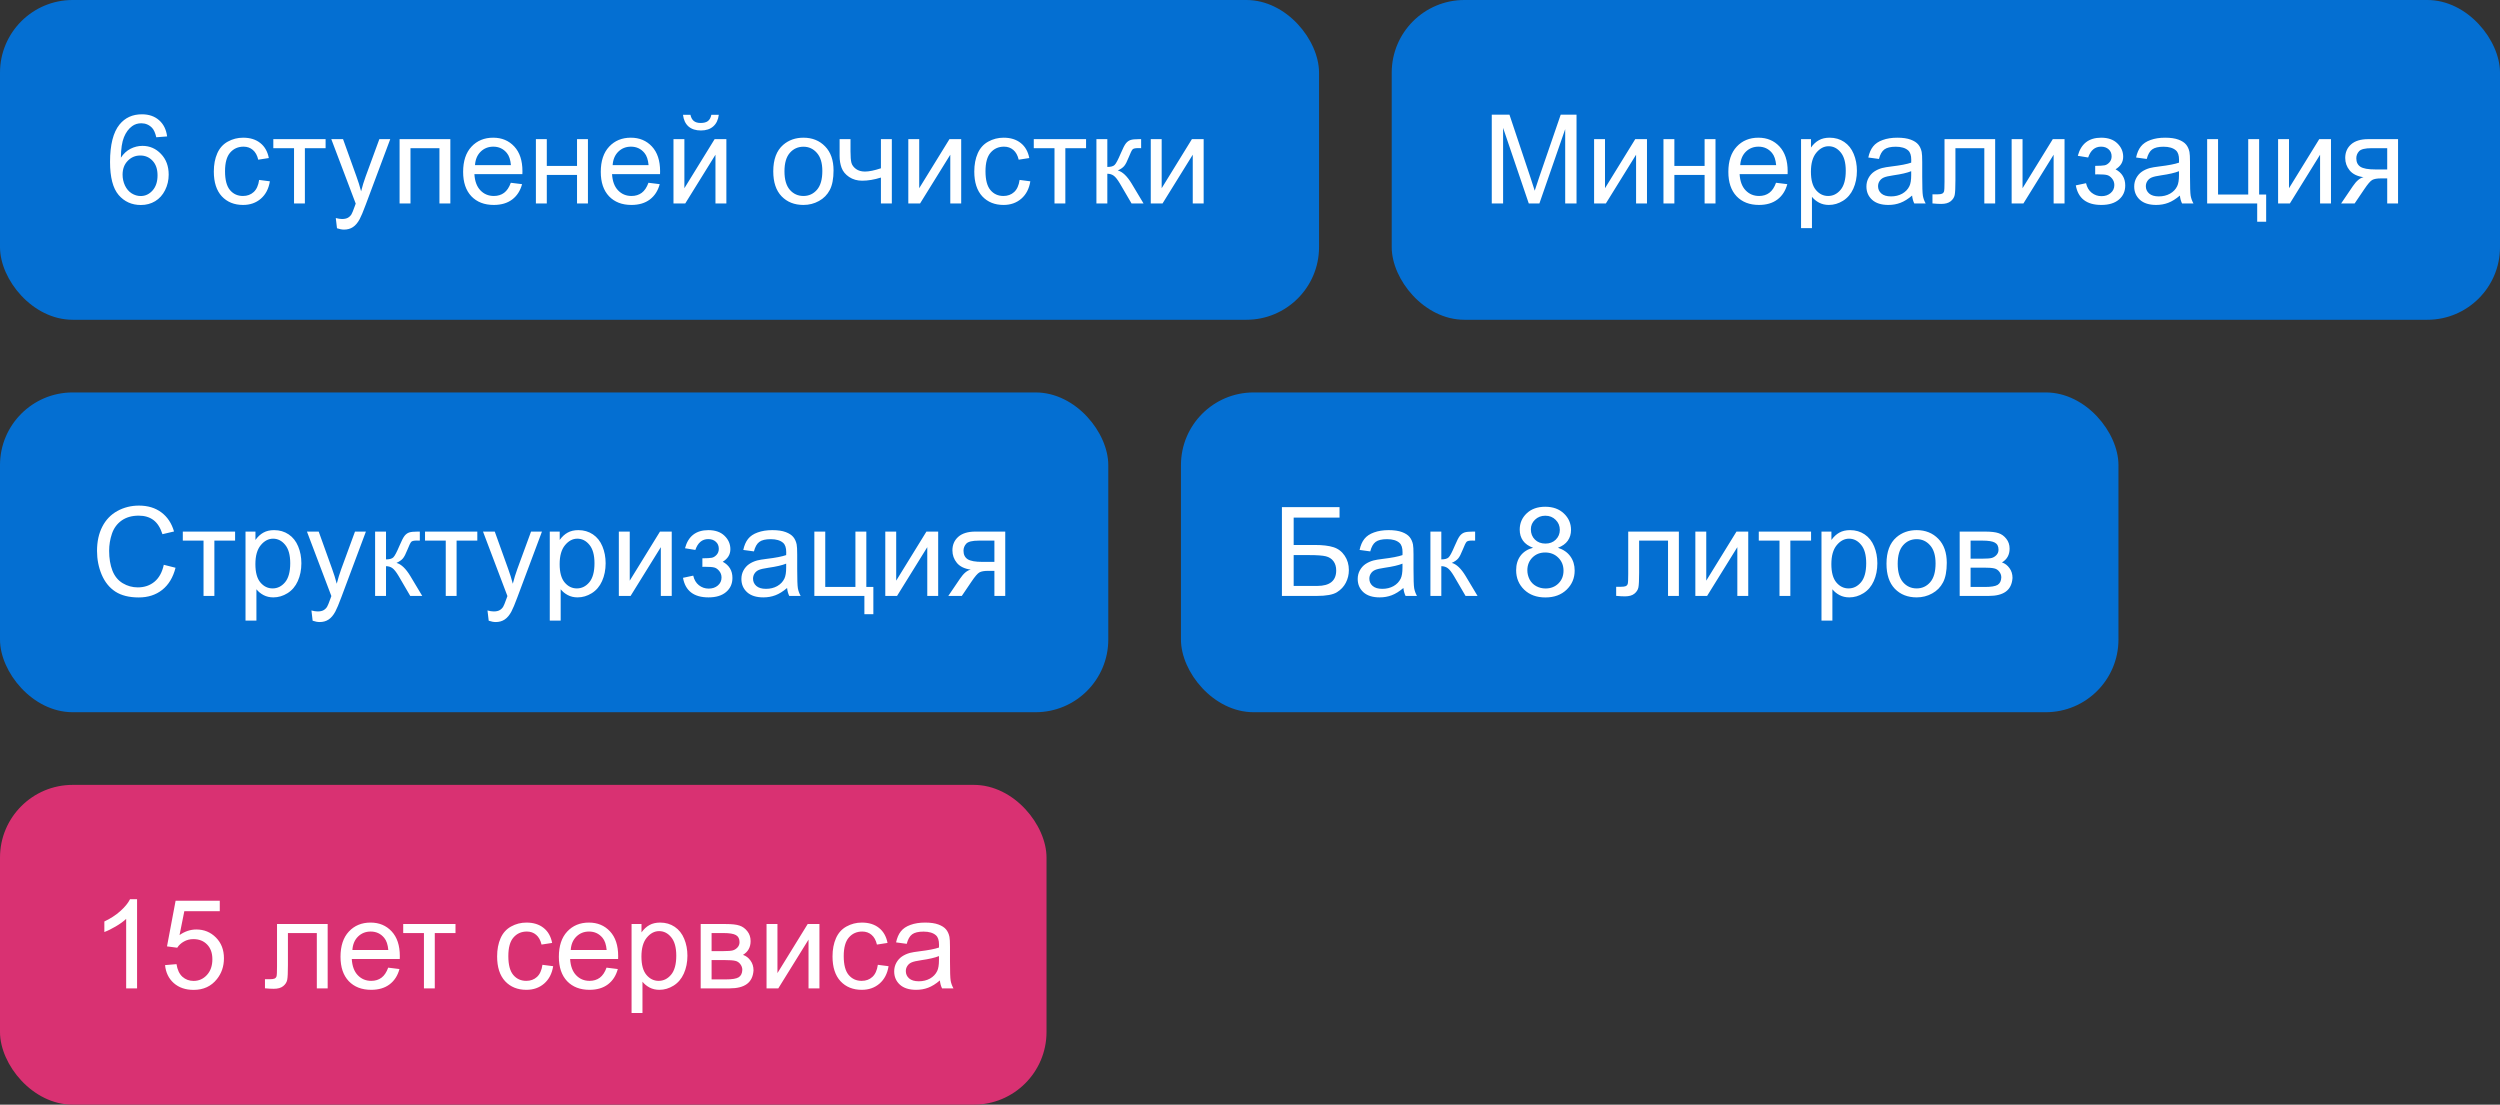
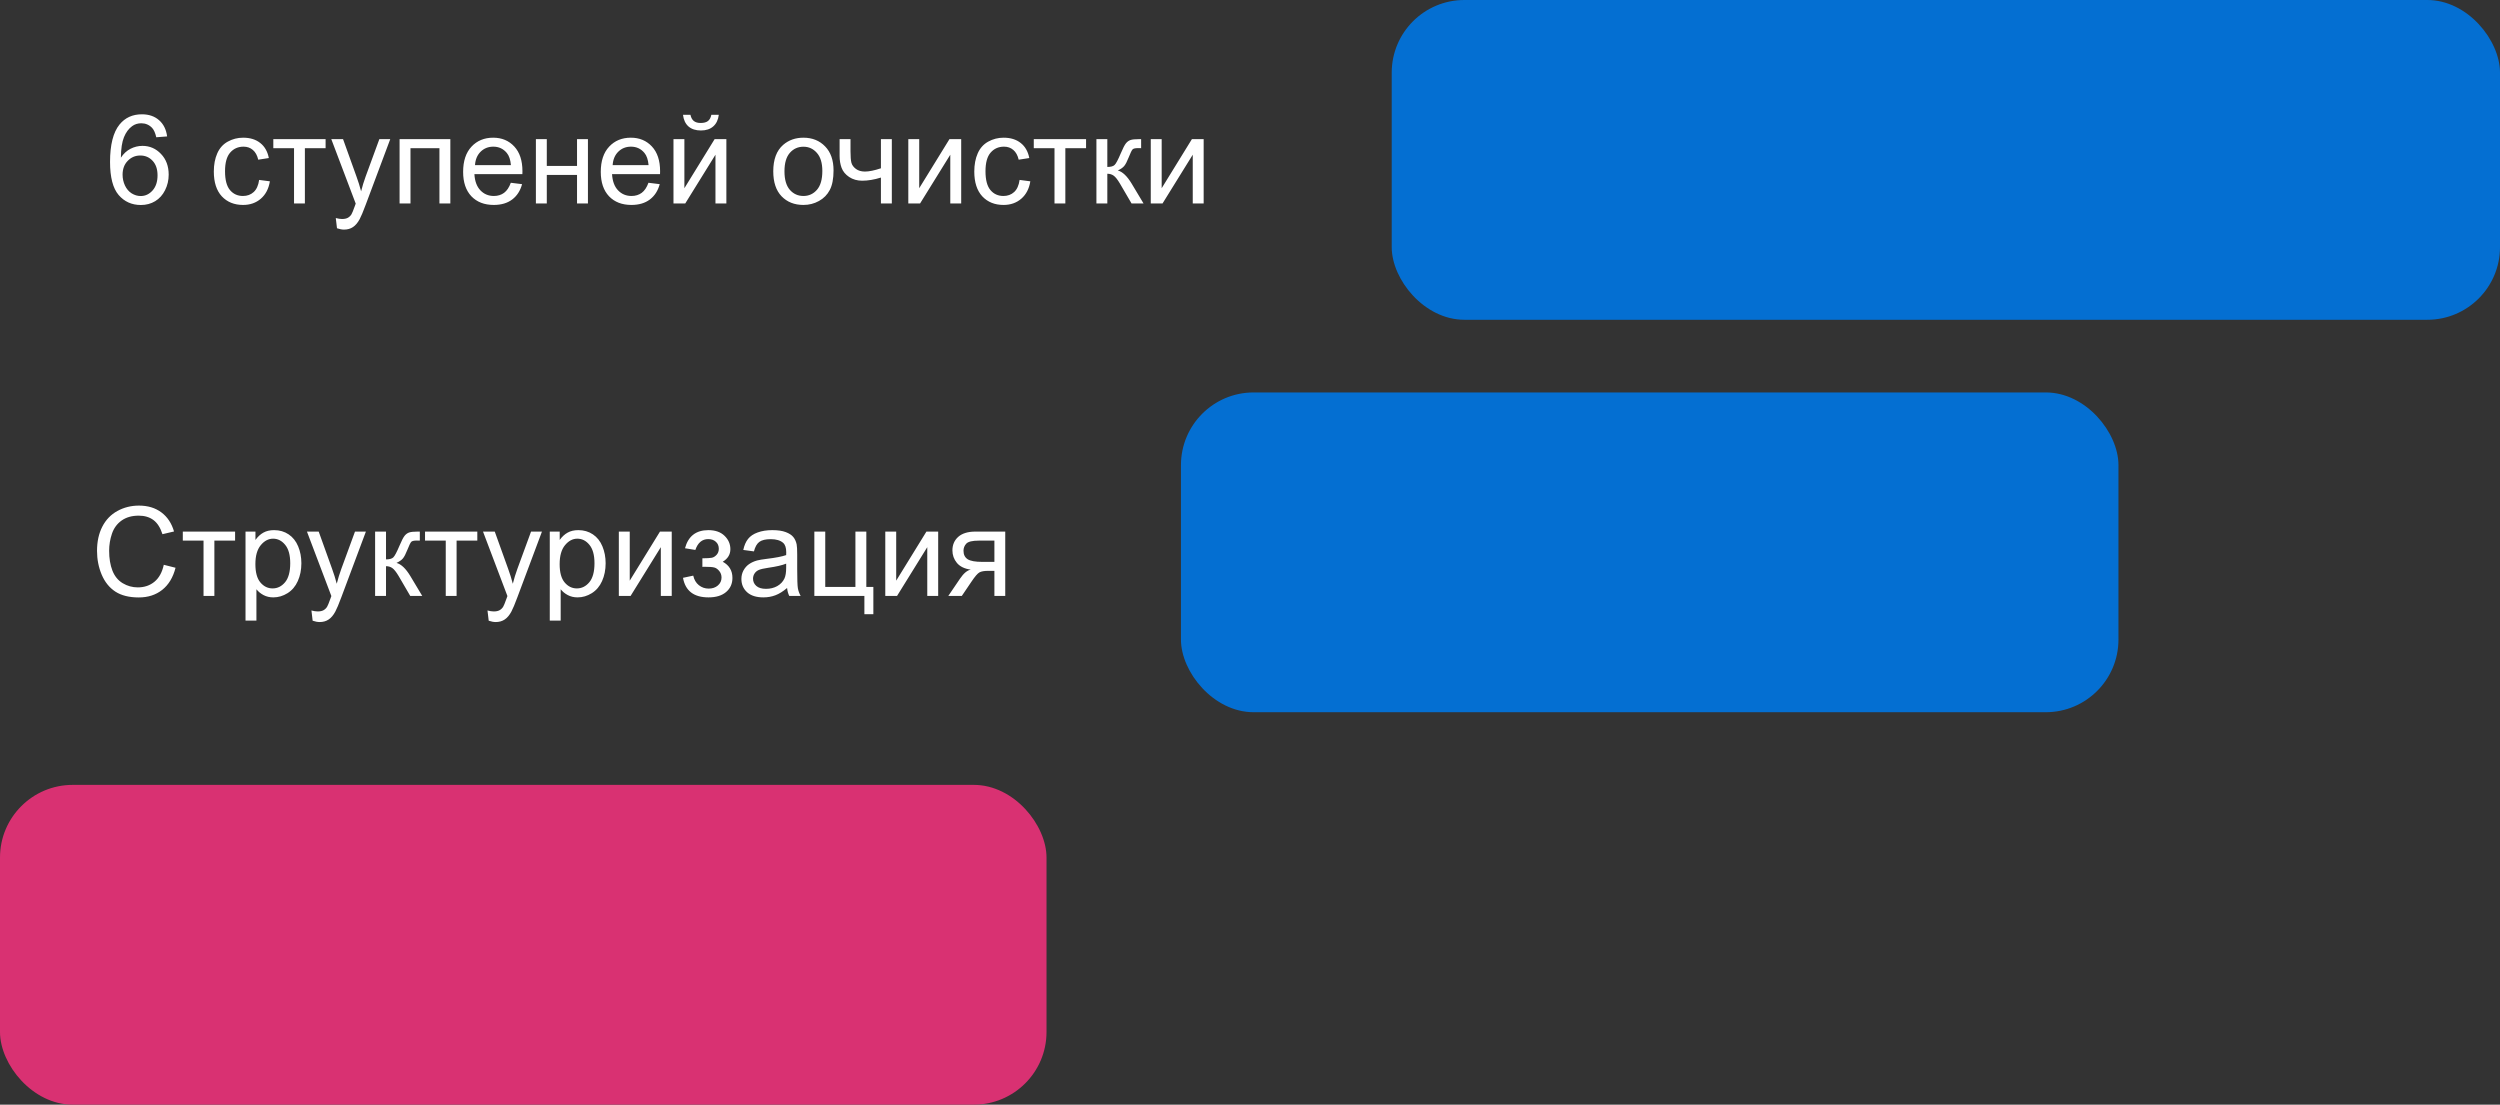
<svg xmlns="http://www.w3.org/2000/svg" width="688" height="304" viewBox="0 0 688 304" fill="none">
  <rect x="0" y="0" width="688" height="304" fill="#333333" stroke="none" />
-   <rect width="363" height="88" rx="20" fill="#046FD2" />
  <path d="M45.99 37.543L43.005 37.776C42.739 36.598 42.361 35.742 41.871 35.209C41.06 34.353 40.06 33.925 38.87 33.925C37.914 33.925 37.075 34.192 36.353 34.725C35.408 35.414 34.663 36.42 34.119 37.743C33.574 39.066 33.291 40.95 33.268 43.395C33.991 42.295 34.874 41.478 35.919 40.944C36.964 40.411 38.059 40.144 39.204 40.144C41.205 40.144 42.905 40.883 44.306 42.362C45.717 43.829 46.423 45.73 46.423 48.064C46.423 49.598 46.09 51.026 45.423 52.349C44.767 53.66 43.861 54.666 42.705 55.366C41.549 56.067 40.237 56.417 38.77 56.417C36.269 56.417 34.23 55.5 32.651 53.666C31.073 51.821 30.284 48.786 30.284 44.562C30.284 39.838 31.156 36.404 32.901 34.259C34.424 32.391 36.475 31.457 39.054 31.457C40.977 31.457 42.55 31.997 43.772 33.075C45.006 34.153 45.745 35.642 45.99 37.543ZM33.735 48.08C33.735 49.114 33.952 50.103 34.385 51.048C34.83 51.993 35.447 52.715 36.236 53.216C37.025 53.705 37.853 53.949 38.72 53.949C39.987 53.949 41.077 53.438 41.988 52.415C42.9 51.393 43.355 50.003 43.355 48.247C43.355 46.558 42.905 45.229 42.005 44.262C41.105 43.284 39.971 42.795 38.604 42.795C37.248 42.795 36.097 43.284 35.152 44.262C34.208 45.229 33.735 46.502 33.735 48.08ZM71.316 49.514L74.267 49.898C73.945 51.932 73.117 53.527 71.783 54.683C70.46 55.828 68.832 56.4 66.897 56.4C64.474 56.4 62.524 55.611 61.045 54.033C59.578 52.443 58.844 50.17 58.844 47.213C58.844 45.302 59.161 43.629 59.795 42.195C60.428 40.761 61.39 39.688 62.679 38.977C63.98 38.255 65.391 37.893 66.914 37.893C68.837 37.893 70.41 38.382 71.633 39.361C72.855 40.328 73.639 41.706 73.983 43.495L71.066 43.946C70.788 42.756 70.293 41.861 69.582 41.261C68.882 40.661 68.031 40.361 67.031 40.361C65.519 40.361 64.291 40.906 63.346 41.995C62.401 43.073 61.929 44.785 61.929 47.13C61.929 49.509 62.385 51.237 63.296 52.315C64.208 53.394 65.397 53.933 66.864 53.933C68.042 53.933 69.026 53.571 69.815 52.849C70.604 52.126 71.105 51.015 71.316 49.514ZM75.217 38.293H89.606V40.778H83.904V56H80.919V40.778H75.217V38.293ZM92.74 62.819L92.407 60.002C93.063 60.179 93.635 60.268 94.124 60.268C94.791 60.268 95.325 60.157 95.725 59.935C96.125 59.712 96.453 59.401 96.709 59.001C96.898 58.701 97.203 57.956 97.626 56.767C97.681 56.6 97.77 56.356 97.892 56.033L91.173 38.293H94.408L98.092 48.547C98.57 49.848 98.998 51.215 99.376 52.649C99.721 51.27 100.132 49.925 100.61 48.614L104.395 38.293H107.396L100.66 56.3C99.938 58.245 99.376 59.585 98.976 60.318C98.443 61.307 97.831 62.03 97.142 62.486C96.453 62.953 95.63 63.186 94.674 63.186C94.097 63.186 93.452 63.064 92.74 62.819ZM109.964 38.293H123.935V56H120.934V40.778H112.965V56H109.964V38.293ZM140.575 50.298L143.676 50.681C143.187 52.493 142.281 53.899 140.958 54.9C139.636 55.9 137.946 56.4 135.89 56.4C133.3 56.4 131.244 55.605 129.721 54.016C128.209 52.415 127.453 50.176 127.453 47.297C127.453 44.318 128.22 42.006 129.754 40.361C131.288 38.716 133.278 37.893 135.723 37.893C138.091 37.893 140.025 38.699 141.525 40.311C143.026 41.922 143.776 44.19 143.776 47.113C143.776 47.291 143.771 47.558 143.759 47.914H130.555C130.666 49.859 131.216 51.348 132.205 52.382C133.194 53.416 134.428 53.933 135.907 53.933C137.007 53.933 137.946 53.644 138.724 53.066C139.502 52.488 140.119 51.565 140.575 50.298ZM130.721 45.446H140.608C140.475 43.957 140.097 42.84 139.475 42.095C138.519 40.939 137.279 40.361 135.756 40.361C134.378 40.361 133.217 40.822 132.272 41.745C131.338 42.667 130.821 43.901 130.721 45.446ZM147.478 38.293H150.479V45.663H158.798V38.293H161.8V56H158.798V48.147H150.479V56H147.478V38.293ZM178.456 50.298L181.557 50.681C181.068 52.493 180.162 53.899 178.839 54.9C177.517 55.9 175.827 56.4 173.771 56.4C171.181 56.4 169.125 55.605 167.602 54.016C166.09 52.415 165.334 50.176 165.334 47.297C165.334 44.318 166.101 42.006 167.635 40.361C169.169 38.716 171.159 37.893 173.604 37.893C175.972 37.893 177.906 38.699 179.406 40.311C180.907 41.922 181.657 44.19 181.657 47.113C181.657 47.291 181.651 47.558 181.64 47.914H168.435C168.547 49.859 169.097 51.348 170.086 52.382C171.075 53.416 172.309 53.933 173.787 53.933C174.888 53.933 175.827 53.644 176.605 53.066C177.383 52.488 178 51.565 178.456 50.298ZM168.602 45.446H178.489C178.356 43.957 177.978 42.84 177.355 42.095C176.399 40.939 175.16 40.361 173.637 40.361C172.259 40.361 171.097 40.822 170.153 41.745C169.219 42.667 168.702 43.901 168.602 45.446ZM185.342 38.293H188.343V51.798L196.663 38.293H199.897V56H196.896V42.578L188.576 56H185.342V38.293ZM195.762 31.591H197.813C197.646 32.98 197.135 34.047 196.279 34.792C195.434 35.537 194.306 35.909 192.894 35.909C191.472 35.909 190.332 35.542 189.477 34.809C188.632 34.064 188.126 32.991 187.959 31.591H190.01C190.166 32.347 190.471 32.914 190.927 33.291C191.394 33.658 192.016 33.842 192.794 33.842C193.695 33.842 194.373 33.664 194.829 33.308C195.295 32.941 195.607 32.369 195.762 31.591ZM212.802 47.147C212.802 43.868 213.713 41.439 215.536 39.861C217.059 38.549 218.915 37.893 221.105 37.893C223.539 37.893 225.529 38.694 227.074 40.294C228.619 41.884 229.391 44.084 229.391 46.897C229.391 49.175 229.047 50.97 228.358 52.282C227.68 53.582 226.685 54.594 225.373 55.316C224.073 56.039 222.65 56.4 221.105 56.4C218.626 56.4 216.62 55.605 215.086 54.016C213.563 52.426 212.802 50.137 212.802 47.147ZM215.886 47.147C215.886 49.414 216.381 51.115 217.37 52.249C218.36 53.371 219.604 53.933 221.105 53.933C222.594 53.933 223.834 53.366 224.823 52.232C225.812 51.098 226.307 49.37 226.307 47.047C226.307 44.857 225.807 43.201 224.806 42.078C223.817 40.944 222.583 40.377 221.105 40.377C219.604 40.377 218.36 40.939 217.37 42.062C216.381 43.184 215.886 44.879 215.886 47.147ZM231.059 38.293H234.06V41.645C234.06 43.09 234.143 44.14 234.31 44.796C234.488 45.441 234.905 46.007 235.56 46.496C236.216 46.974 237.039 47.213 238.028 47.213C239.162 47.213 240.629 46.913 242.43 46.313V38.293H245.431V56H242.43V48.864C240.584 49.442 238.862 49.731 237.261 49.731C235.916 49.731 234.727 49.392 233.693 48.714C232.67 48.025 231.976 47.186 231.609 46.196C231.242 45.207 231.059 44.118 231.059 42.928V38.293ZM249.966 38.293H252.967V51.798L261.287 38.293H264.521V56H261.52V42.578L253.2 56H249.966V38.293ZM280.594 49.514L283.545 49.898C283.223 51.932 282.395 53.527 281.061 54.683C279.738 55.828 278.11 56.4 276.176 56.4C273.752 56.4 271.802 55.611 270.323 54.033C268.856 52.443 268.123 50.17 268.123 47.213C268.123 45.302 268.439 43.629 269.073 42.195C269.706 40.761 270.668 39.688 271.957 38.977C273.258 38.255 274.669 37.893 276.192 37.893C278.115 37.893 279.688 38.382 280.911 39.361C282.133 40.328 282.917 41.706 283.262 43.495L280.344 43.946C280.066 42.756 279.571 41.861 278.86 41.261C278.16 40.661 277.309 40.361 276.309 40.361C274.797 40.361 273.569 40.906 272.624 41.995C271.679 43.073 271.207 44.785 271.207 47.13C271.207 49.509 271.663 51.237 272.574 52.315C273.486 53.394 274.675 53.933 276.142 53.933C277.32 53.933 278.304 53.571 279.093 52.849C279.882 52.126 280.383 51.015 280.594 49.514ZM284.495 38.293H298.884V40.778H293.182V56H290.197V40.778H284.495V38.293ZM301.735 38.293H304.736V45.946C305.692 45.946 306.359 45.763 306.737 45.396C307.126 45.029 307.693 43.962 308.438 42.195C309.027 40.794 309.505 39.872 309.871 39.427C310.238 38.983 310.661 38.682 311.139 38.527C311.617 38.371 312.383 38.293 313.439 38.293H314.04V40.778L313.206 40.761C312.417 40.761 311.911 40.878 311.689 41.111C311.455 41.356 311.1 42.084 310.622 43.295C310.166 44.451 309.749 45.252 309.371 45.696C308.993 46.141 308.41 46.547 307.621 46.913C308.91 47.258 310.177 48.458 311.422 50.515L314.707 56H311.405L308.204 50.515C307.548 49.414 306.976 48.692 306.487 48.347C305.998 47.992 305.414 47.814 304.736 47.814V56H301.735V38.293ZM316.691 38.293H319.692V51.798L328.012 38.293H331.246V56H328.245V42.578L319.925 56H316.691V38.293Z" fill="white" />
  <rect x="383" width="305" height="88" rx="20" fill="#046FD2" />
-   <path d="M410.534 56V31.558H415.403L421.188 48.864C421.722 50.476 422.111 51.682 422.355 52.482C422.633 51.593 423.067 50.287 423.656 48.564L429.508 31.558H433.86V56H430.742V35.542L423.639 56H420.721L413.652 35.192V56H410.534ZM438.695 38.293H441.696V51.798L450.016 38.293H453.25V56H450.249V42.578L441.929 56H438.695V38.293ZM457.785 38.293H460.786V45.663H469.106V38.293H472.107V56H469.106V48.147H460.786V56H457.785V38.293ZM488.763 50.298L491.865 50.681C491.376 52.493 490.47 53.899 489.147 54.9C487.824 55.9 486.135 56.4 484.078 56.4C481.489 56.4 479.432 55.605 477.909 54.016C476.398 52.415 475.642 50.176 475.642 47.297C475.642 44.318 476.409 42.006 477.943 40.361C479.477 38.716 481.466 37.893 483.912 37.893C486.279 37.893 488.213 38.699 489.714 40.311C491.214 41.922 491.965 44.19 491.965 47.113C491.965 47.291 491.959 47.558 491.948 47.914H478.743C478.854 49.859 479.404 51.348 480.394 52.382C481.383 53.416 482.617 53.933 484.095 53.933C485.195 53.933 486.135 53.644 486.913 53.066C487.691 52.488 488.308 51.565 488.763 50.298ZM478.91 45.446H488.797C488.663 43.957 488.286 42.84 487.663 42.095C486.707 40.939 485.468 40.361 483.945 40.361C482.567 40.361 481.405 40.822 480.46 41.745C479.527 42.667 479.01 43.901 478.91 45.446ZM495.649 62.786V38.293H498.384V40.594C499.028 39.694 499.756 39.021 500.568 38.577C501.379 38.121 502.363 37.893 503.519 37.893C505.031 37.893 506.364 38.282 507.52 39.06C508.676 39.838 509.549 40.939 510.138 42.362C510.727 43.773 511.022 45.324 511.022 47.013C511.022 48.825 510.694 50.459 510.038 51.915C509.393 53.36 508.449 54.472 507.204 55.25C505.97 56.017 504.669 56.4 503.302 56.4C502.302 56.4 501.402 56.189 500.601 55.767C499.812 55.344 499.162 54.811 498.65 54.166V62.786H495.649ZM498.367 47.247C498.367 49.525 498.828 51.209 499.751 52.299C500.673 53.388 501.791 53.933 503.102 53.933C504.436 53.933 505.575 53.371 506.52 52.249C507.476 51.115 507.954 49.364 507.954 46.997C507.954 44.74 507.487 43.051 506.553 41.928C505.631 40.805 504.525 40.244 503.236 40.244C501.957 40.244 500.824 40.844 499.834 42.045C498.856 43.234 498.367 44.968 498.367 47.247ZM526.211 53.816C525.099 54.761 524.027 55.428 522.993 55.817C521.97 56.206 520.87 56.4 519.692 56.4C517.746 56.4 516.251 55.928 515.207 54.983C514.162 54.027 513.639 52.81 513.639 51.332C513.639 50.465 513.834 49.675 514.223 48.964C514.623 48.242 515.14 47.664 515.774 47.23C516.418 46.797 517.141 46.469 517.941 46.246C518.53 46.091 519.419 45.941 520.609 45.796C523.032 45.507 524.816 45.163 525.961 44.763C525.972 44.351 525.977 44.09 525.977 43.979C525.977 42.756 525.694 41.895 525.127 41.395C524.36 40.717 523.221 40.377 521.709 40.377C520.297 40.377 519.253 40.628 518.575 41.128C517.908 41.617 517.413 42.489 517.091 43.745L514.156 43.345C514.423 42.089 514.862 41.078 515.473 40.311C516.085 39.533 516.968 38.938 518.124 38.527C519.28 38.104 520.62 37.893 522.143 37.893C523.654 37.893 524.882 38.071 525.827 38.427C526.772 38.782 527.467 39.233 527.911 39.777C528.356 40.311 528.667 40.989 528.845 41.811C528.945 42.323 528.995 43.245 528.995 44.579V48.581C528.995 51.37 529.056 53.138 529.179 53.883C529.312 54.616 529.568 55.322 529.945 56H526.811C526.5 55.377 526.3 54.65 526.211 53.816ZM525.961 47.113C524.871 47.558 523.237 47.936 521.059 48.247C519.825 48.425 518.953 48.625 518.441 48.847C517.93 49.07 517.535 49.398 517.257 49.831C516.98 50.253 516.841 50.726 516.841 51.248C516.841 52.048 517.141 52.715 517.741 53.249C518.352 53.782 519.242 54.049 520.409 54.049C521.565 54.049 522.593 53.799 523.493 53.299C524.393 52.788 525.055 52.093 525.477 51.215C525.8 50.537 525.961 49.536 525.961 48.214V47.113ZM535.131 38.293H549.069V56H546.085V40.778H538.132V49.598C538.132 51.654 538.065 53.01 537.932 53.666C537.798 54.322 537.432 54.894 536.831 55.383C536.231 55.872 535.364 56.117 534.23 56.117C533.53 56.117 532.724 56.072 531.813 55.983V53.482H533.13C533.752 53.482 534.197 53.421 534.464 53.299C534.731 53.166 534.908 52.96 534.997 52.682C535.086 52.404 535.131 51.498 535.131 49.964V38.293ZM553.604 38.293H556.605V51.798L564.925 38.293H568.16V56H565.159V42.578L556.839 56H553.604V38.293ZM576.596 47.997V45.646C577.863 45.635 578.725 45.585 579.181 45.496C579.647 45.407 580.086 45.14 580.498 44.696C580.909 44.251 581.115 43.695 581.115 43.029C581.115 42.217 580.842 41.572 580.298 41.094C579.764 40.605 579.069 40.361 578.213 40.361C576.524 40.361 575.34 41.356 574.662 43.345L571.811 42.878C572.7 39.555 574.846 37.893 578.247 37.893C580.136 37.893 581.615 38.41 582.682 39.444C583.76 40.477 584.299 41.711 584.299 43.145C584.299 44.59 583.599 45.741 582.198 46.596C583.088 47.074 583.754 47.686 584.199 48.431C584.644 49.164 584.866 50.037 584.866 51.048C584.866 52.638 584.288 53.927 583.132 54.916C581.976 55.906 580.359 56.4 578.28 56.4C574.245 56.4 571.906 54.605 571.261 51.015L574.079 50.415C574.334 51.548 574.851 52.426 575.629 53.049C576.418 53.671 577.319 53.983 578.33 53.983C579.342 53.983 580.181 53.699 580.848 53.132C581.526 52.554 581.865 51.821 581.865 50.931C581.865 50.242 581.654 49.642 581.231 49.131C580.809 48.62 580.359 48.303 579.881 48.18C579.403 48.047 578.536 47.98 577.28 47.98C577.18 47.98 576.952 47.986 576.596 47.997ZM599.905 53.816C598.793 54.761 597.721 55.428 596.687 55.817C595.664 56.206 594.564 56.4 593.386 56.4C591.441 56.4 589.946 55.928 588.901 54.983C587.856 54.027 587.334 52.81 587.334 51.332C587.334 50.465 587.528 49.675 587.917 48.964C588.317 48.242 588.834 47.664 589.468 47.23C590.112 46.797 590.835 46.469 591.635 46.246C592.224 46.091 593.114 45.941 594.303 45.796C596.726 45.507 598.51 45.163 599.655 44.763C599.666 44.351 599.672 44.09 599.672 43.979C599.672 42.756 599.388 41.895 598.821 41.395C598.054 40.717 596.915 40.377 595.403 40.377C593.992 40.377 592.947 40.628 592.269 41.128C591.602 41.617 591.107 42.489 590.785 43.745L587.85 43.345C588.117 42.089 588.556 41.078 589.168 40.311C589.779 39.533 590.663 38.938 591.819 38.527C592.975 38.104 594.314 37.893 595.837 37.893C597.348 37.893 598.577 38.071 599.521 38.427C600.466 38.782 601.161 39.233 601.606 39.777C602.05 40.311 602.361 40.989 602.539 41.811C602.639 42.323 602.689 43.245 602.689 44.579V48.581C602.689 51.37 602.75 53.138 602.873 53.883C603.006 54.616 603.262 55.322 603.64 56H600.505C600.194 55.377 599.994 54.65 599.905 53.816ZM599.655 47.113C598.566 47.558 596.932 47.936 594.753 48.247C593.519 48.425 592.647 48.625 592.135 48.847C591.624 49.07 591.229 49.398 590.952 49.831C590.674 50.253 590.535 50.726 590.535 51.248C590.535 52.048 590.835 52.715 591.435 53.249C592.046 53.782 592.936 54.049 594.103 54.049C595.259 54.049 596.287 53.799 597.187 53.299C598.088 52.788 598.749 52.093 599.171 51.215C599.494 50.537 599.655 49.536 599.655 48.214V47.113ZM607.408 38.293H610.409V53.532H618.712V38.293H621.713V53.532H623.647V61.019H621.18V56H607.408V38.293ZM626.932 38.293H629.933V51.798L638.253 38.293H641.487V56H638.486V42.578L630.166 56H626.932V38.293ZM659.944 38.293V56H656.96V49.097H655.226C654.17 49.097 653.38 49.236 652.858 49.514C652.347 49.781 651.596 50.654 650.607 52.132L647.99 56H644.271L647.506 51.232C648.495 49.776 649.479 48.953 650.457 48.764C648.745 48.531 647.473 47.914 646.639 46.913C645.817 45.913 645.405 44.763 645.405 43.462C645.405 41.928 645.944 40.683 647.023 39.727C648.112 38.771 649.685 38.293 651.741 38.293H659.944ZM656.96 40.778H652.691C650.902 40.778 649.746 41.056 649.223 41.611C648.712 42.167 648.456 42.817 648.456 43.562C648.456 44.618 648.834 45.396 649.59 45.896C650.357 46.385 651.708 46.63 653.642 46.63H656.96V40.778Z" fill="white" />
-   <rect y="108" width="305" height="88" rx="20" fill="#046FD2" />
  <path d="M45.074 155.43L48.309 156.247C47.631 158.904 46.408 160.932 44.641 162.333C42.885 163.722 40.734 164.417 38.188 164.417C35.554 164.417 33.409 163.883 31.753 162.816C30.108 161.738 28.851 160.182 27.984 158.148C27.129 156.114 26.701 153.93 26.701 151.595C26.701 149.05 27.184 146.832 28.151 144.943C29.129 143.042 30.513 141.603 32.303 140.625C34.103 139.635 36.082 139.141 38.238 139.141C40.684 139.141 42.74 139.763 44.407 141.008C46.075 142.253 47.236 144.004 47.892 146.26L44.707 147.01C44.141 145.232 43.318 143.937 42.24 143.126C41.162 142.314 39.806 141.908 38.172 141.908C36.293 141.908 34.72 142.359 33.453 143.259C32.197 144.159 31.314 145.371 30.802 146.894C30.291 148.405 30.035 149.967 30.035 151.579C30.035 153.657 30.335 155.475 30.936 157.031C31.547 158.576 32.492 159.732 33.77 160.499C35.048 161.266 36.432 161.649 37.922 161.649C39.733 161.649 41.267 161.127 42.523 160.082C43.779 159.037 44.63 157.486 45.074 155.43ZM50.309 146.293H64.698V148.778H58.996V164H56.012V148.778H50.309V146.293ZM67.566 170.786V146.293H70.3V148.594C70.945 147.694 71.673 147.021 72.484 146.577C73.296 146.121 74.279 145.893 75.436 145.893C76.947 145.893 78.281 146.282 79.437 147.06C80.593 147.838 81.466 148.939 82.055 150.362C82.644 151.773 82.938 153.324 82.938 155.013C82.938 156.825 82.61 158.459 81.955 159.915C81.31 161.36 80.365 162.472 79.12 163.25C77.886 164.017 76.586 164.4 75.219 164.4C74.218 164.4 73.318 164.189 72.518 163.767C71.728 163.344 71.078 162.811 70.567 162.166V170.786H67.566ZM70.284 155.247C70.284 157.525 70.745 159.209 71.667 160.299C72.59 161.388 73.707 161.933 75.019 161.933C76.353 161.933 77.492 161.371 78.437 160.249C79.392 159.115 79.871 157.364 79.871 154.997C79.871 152.74 79.404 151.051 78.47 149.928C77.547 148.805 76.441 148.244 75.152 148.244C73.874 148.244 72.74 148.844 71.751 150.045C70.773 151.234 70.284 152.968 70.284 155.247ZM86.039 170.819L85.706 168.001C86.362 168.179 86.934 168.268 87.423 168.268C88.09 168.268 88.624 168.157 89.024 167.935C89.424 167.712 89.752 167.401 90.008 167.001C90.197 166.701 90.502 165.956 90.925 164.767C90.98 164.6 91.069 164.356 91.191 164.033L84.472 146.293H87.707L91.391 156.547C91.869 157.848 92.297 159.215 92.675 160.649C93.02 159.27 93.431 157.926 93.909 156.614L97.694 146.293H100.695L93.959 164.3C93.237 166.245 92.675 167.585 92.275 168.318C91.742 169.308 91.13 170.03 90.441 170.486C89.752 170.953 88.929 171.186 87.974 171.186C87.395 171.186 86.751 171.064 86.039 170.819ZM103.229 146.293H106.23V153.946C107.186 153.946 107.853 153.763 108.231 153.396C108.62 153.029 109.187 151.962 109.932 150.195C110.521 148.794 110.999 147.872 111.366 147.427C111.732 146.983 112.155 146.682 112.633 146.527C113.111 146.371 113.878 146.293 114.934 146.293H115.534V148.778L114.7 148.761C113.911 148.761 113.405 148.878 113.183 149.111C112.949 149.356 112.594 150.084 112.116 151.295C111.66 152.451 111.243 153.252 110.865 153.696C110.487 154.141 109.904 154.546 109.115 154.913C110.404 155.258 111.671 156.458 112.916 158.515L116.201 164H112.899L109.698 158.515C109.042 157.414 108.47 156.692 107.981 156.347C107.492 155.991 106.908 155.814 106.23 155.814V164H103.229V146.293ZM116.968 146.293H131.356V148.778H125.654V164H122.67V148.778H116.968V146.293ZM134.491 170.819L134.157 168.001C134.813 168.179 135.386 168.268 135.875 168.268C136.542 168.268 137.075 168.157 137.475 167.935C137.875 167.712 138.203 167.401 138.459 167.001C138.648 166.701 138.954 165.956 139.376 164.767C139.432 164.6 139.521 164.356 139.643 164.033L132.924 146.293H136.158L139.843 156.547C140.321 157.848 140.749 159.215 141.127 160.649C141.471 159.27 141.882 157.926 142.36 156.614L146.145 146.293H149.146L142.41 164.3C141.688 166.245 141.127 167.585 140.727 168.318C140.193 169.308 139.582 170.03 138.892 170.486C138.203 170.953 137.381 171.186 136.425 171.186C135.847 171.186 135.202 171.064 134.491 170.819ZM151.297 170.786V146.293H154.031V148.594C154.676 147.694 155.404 147.021 156.216 146.577C157.027 146.121 158.011 145.893 159.167 145.893C160.678 145.893 162.012 146.282 163.168 147.06C164.324 147.838 165.197 148.939 165.786 150.362C166.375 151.773 166.67 153.324 166.67 155.013C166.67 156.825 166.342 158.459 165.686 159.915C165.041 161.36 164.096 162.472 162.851 163.25C161.618 164.017 160.317 164.4 158.95 164.4C157.95 164.4 157.049 164.189 156.249 163.767C155.46 163.344 154.81 162.811 154.298 162.166V170.786H151.297ZM154.015 155.247C154.015 157.525 154.476 159.209 155.399 160.299C156.321 161.388 157.438 161.933 158.75 161.933C160.084 161.933 161.223 161.371 162.168 160.249C163.124 159.115 163.602 157.364 163.602 154.997C163.602 152.74 163.135 151.051 162.201 149.928C161.279 148.805 160.173 148.244 158.883 148.244C157.605 148.244 156.471 148.844 155.482 150.045C154.504 151.234 154.015 152.968 154.015 155.247ZM170.304 146.293H173.305V159.798L181.625 146.293H184.86V164H181.859V150.578L173.539 164H170.304V146.293ZM193.296 155.997V153.646C194.563 153.635 195.425 153.585 195.88 153.496C196.347 153.407 196.786 153.14 197.198 152.696C197.609 152.251 197.814 151.695 197.814 151.028C197.814 150.217 197.542 149.572 196.998 149.094C196.464 148.605 195.769 148.361 194.913 148.361C193.224 148.361 192.04 149.356 191.362 151.345L188.511 150.878C189.4 147.555 191.545 145.893 194.947 145.893C196.836 145.893 198.315 146.41 199.382 147.444C200.46 148.478 200.999 149.711 200.999 151.145C200.999 152.59 200.299 153.741 198.898 154.596C199.787 155.074 200.454 155.686 200.899 156.431C201.344 157.164 201.566 158.037 201.566 159.048C201.566 160.638 200.988 161.927 199.832 162.916C198.676 163.906 197.059 164.4 194.98 164.4C190.945 164.4 188.605 162.605 187.961 159.015L190.779 158.415C191.034 159.548 191.551 160.426 192.329 161.049C193.118 161.671 194.019 161.983 195.03 161.983C196.042 161.983 196.881 161.699 197.548 161.132C198.226 160.554 198.565 159.821 198.565 158.931C198.565 158.242 198.354 157.642 197.931 157.131C197.509 156.619 197.059 156.303 196.581 156.18C196.103 156.047 195.236 155.98 193.98 155.98C193.88 155.98 193.652 155.986 193.296 155.997ZM216.605 161.816C215.493 162.761 214.421 163.428 213.387 163.817C212.364 164.206 211.264 164.4 210.086 164.4C208.141 164.4 206.646 163.928 205.601 162.983C204.556 162.027 204.033 160.81 204.033 159.332C204.033 158.465 204.228 157.675 204.617 156.964C205.017 156.242 205.534 155.664 206.168 155.23C206.812 154.797 207.535 154.469 208.335 154.246C208.924 154.091 209.813 153.941 211.003 153.796C213.426 153.507 215.21 153.163 216.355 152.762C216.366 152.351 216.371 152.09 216.371 151.979C216.371 150.756 216.088 149.895 215.521 149.395C214.754 148.717 213.615 148.378 212.103 148.378C210.692 148.378 209.647 148.628 208.969 149.128C208.302 149.617 207.807 150.489 207.485 151.745L204.55 151.345C204.817 150.089 205.256 149.078 205.867 148.311C206.479 147.533 207.362 146.938 208.518 146.527C209.674 146.104 211.014 145.893 212.537 145.893C214.048 145.893 215.277 146.071 216.221 146.427C217.166 146.782 217.861 147.233 218.305 147.777C218.75 148.311 219.061 148.989 219.239 149.811C219.339 150.323 219.389 151.245 219.389 152.579V156.581C219.389 159.37 219.45 161.138 219.573 161.883C219.706 162.616 219.962 163.322 220.34 164H217.205C216.894 163.378 216.694 162.649 216.605 161.816ZM216.355 155.113C215.265 155.558 213.631 155.936 211.453 156.247C210.219 156.425 209.347 156.625 208.835 156.847C208.324 157.07 207.929 157.398 207.651 157.831C207.374 158.253 207.235 158.726 207.235 159.248C207.235 160.049 207.535 160.715 208.135 161.249C208.746 161.783 209.636 162.049 210.803 162.049C211.959 162.049 212.987 161.799 213.887 161.299C214.787 160.788 215.449 160.093 215.871 159.215C216.194 158.537 216.355 157.536 216.355 156.214V155.113ZM224.108 146.293H227.109V161.532H235.412V146.293H238.413V161.532H240.347V169.019H237.879V164H224.108V146.293ZM243.632 146.293H246.633V159.798L254.952 146.293H258.187V164H255.186V150.578L246.866 164H243.632V146.293ZM276.644 146.293V164H273.659V157.097H271.925C270.87 157.097 270.08 157.236 269.558 157.514C269.047 157.781 268.296 158.654 267.307 160.132L264.689 164H260.971L264.206 159.232C265.195 157.775 266.179 156.953 267.157 156.764C265.445 156.531 264.173 155.914 263.339 154.913C262.516 153.913 262.105 152.762 262.105 151.462C262.105 149.928 262.644 148.683 263.722 147.727C264.812 146.771 266.385 146.293 268.441 146.293H276.644ZM273.659 148.778H269.391C267.602 148.778 266.446 149.056 265.923 149.611C265.412 150.167 265.156 150.817 265.156 151.562C265.156 152.618 265.534 153.396 266.29 153.896C267.057 154.385 268.407 154.63 270.342 154.63H273.659V148.778Z" fill="white" />
  <rect x="325" y="108" width="258" height="88" rx="20" fill="#046FD2" />
-   <path d="M352.784 139.558H368.64V142.442H356.019V149.978H361.854C364.011 149.978 365.723 150.184 366.99 150.595C368.268 151.006 369.291 151.784 370.057 152.929C370.824 154.063 371.208 155.386 371.208 156.897C371.208 158.131 370.93 159.287 370.374 160.365C369.83 161.432 369.013 162.305 367.923 162.983C366.834 163.661 364.978 164 362.355 164H352.784V139.558ZM356.019 161.249H362.488C364.233 161.249 365.539 160.893 366.406 160.182C367.284 159.471 367.723 158.403 367.723 156.981C367.723 155.969 367.473 155.124 366.973 154.446C366.473 153.768 365.778 153.318 364.889 153.096C364 152.874 362.482 152.762 360.337 152.762H356.019V161.249ZM386.214 161.816C385.102 162.761 384.029 163.428 382.996 163.817C381.973 164.206 380.873 164.4 379.694 164.4C377.749 164.4 376.254 163.928 375.209 162.983C374.165 162.027 373.642 160.81 373.642 159.332C373.642 158.465 373.837 157.675 374.226 156.964C374.626 156.242 375.143 155.664 375.776 155.23C376.421 154.797 377.143 154.469 377.944 154.246C378.533 154.091 379.422 153.941 380.611 153.796C383.035 153.507 384.819 153.163 385.963 152.762C385.975 152.351 385.98 152.09 385.98 151.979C385.98 150.756 385.697 149.895 385.13 149.395C384.363 148.717 383.224 148.378 381.712 148.378C380.3 148.378 379.255 148.628 378.577 149.128C377.91 149.617 377.416 150.489 377.093 151.745L374.159 151.345C374.426 150.089 374.865 149.078 375.476 148.311C376.088 147.533 376.971 146.938 378.127 146.527C379.283 146.104 380.623 145.893 382.145 145.893C383.657 145.893 384.885 146.071 385.83 146.427C386.775 146.782 387.47 147.233 387.914 147.777C388.359 148.311 388.67 148.989 388.848 149.811C388.948 150.323 388.998 151.245 388.998 152.579V156.581C388.998 159.37 389.059 161.138 389.181 161.883C389.315 162.616 389.57 163.322 389.948 164H386.814C386.503 163.378 386.302 162.649 386.214 161.816ZM385.963 155.113C384.874 155.558 383.24 155.936 381.062 156.247C379.828 156.425 378.955 156.625 378.444 156.847C377.933 157.07 377.538 157.398 377.26 157.831C376.982 158.253 376.843 158.726 376.843 159.248C376.843 160.049 377.143 160.715 377.744 161.249C378.355 161.783 379.244 162.049 380.411 162.049C381.567 162.049 382.595 161.799 383.496 161.299C384.396 160.788 385.058 160.093 385.48 159.215C385.802 158.537 385.963 157.536 385.963 156.214V155.113ZM393.65 146.293H396.651V153.946C397.607 153.946 398.274 153.763 398.651 153.396C399.041 153.029 399.607 151.962 400.352 150.195C400.941 148.794 401.419 147.872 401.786 147.427C402.153 146.983 402.575 146.682 403.053 146.527C403.531 146.371 404.298 146.293 405.354 146.293H405.954V148.778L405.121 148.761C404.331 148.761 403.826 148.878 403.603 149.111C403.37 149.356 403.014 150.084 402.536 151.295C402.081 152.451 401.664 153.252 401.286 153.696C400.908 154.141 400.324 154.546 399.535 154.913C400.825 155.258 402.092 156.458 403.337 158.515L406.621 164H403.32L400.119 158.515C399.463 157.414 398.89 156.692 398.401 156.347C397.912 155.991 397.329 155.814 396.651 155.814V164H393.65V146.293ZM421.893 150.745C420.649 150.289 419.726 149.639 419.126 148.794C418.526 147.95 418.225 146.938 418.225 145.76C418.225 143.981 418.865 142.486 420.143 141.275C421.421 140.063 423.122 139.458 425.245 139.458C427.379 139.458 429.096 140.08 430.397 141.325C431.697 142.559 432.347 144.065 432.347 145.843C432.347 146.977 432.047 147.966 431.447 148.811C430.858 149.645 429.958 150.289 428.746 150.745C430.247 151.234 431.386 152.023 432.164 153.113C432.953 154.202 433.348 155.502 433.348 157.014C433.348 159.104 432.609 160.86 431.13 162.283C429.652 163.705 427.707 164.417 425.295 164.417C422.883 164.417 420.938 163.705 419.459 162.283C417.981 160.849 417.242 159.065 417.242 156.931C417.242 155.341 417.642 154.013 418.442 152.946C419.254 151.868 420.404 151.134 421.893 150.745ZM421.293 145.66C421.293 146.816 421.666 147.761 422.41 148.494C423.155 149.228 424.122 149.595 425.311 149.595C426.467 149.595 427.412 149.233 428.146 148.511C428.891 147.777 429.263 146.883 429.263 145.827C429.263 144.726 428.879 143.804 428.112 143.059C427.357 142.303 426.412 141.925 425.278 141.925C424.133 141.925 423.183 142.292 422.427 143.026C421.671 143.759 421.293 144.637 421.293 145.66ZM420.326 156.947C420.326 157.803 420.526 158.631 420.926 159.432C421.338 160.232 421.944 160.854 422.744 161.299C423.544 161.732 424.406 161.949 425.328 161.949C426.762 161.949 427.946 161.488 428.879 160.565C429.813 159.643 430.28 158.47 430.28 157.047C430.28 155.602 429.796 154.408 428.829 153.463C427.873 152.518 426.673 152.046 425.228 152.046C423.816 152.046 422.644 152.512 421.71 153.446C420.788 154.38 420.326 155.547 420.326 156.947ZM448.087 146.293H462.025V164H459.041V148.778H451.088V157.598C451.088 159.654 451.021 161.01 450.888 161.666C450.754 162.322 450.387 162.894 449.787 163.383C449.187 163.872 448.32 164.117 447.186 164.117C446.486 164.117 445.68 164.072 444.769 163.983V161.482H446.086C446.708 161.482 447.153 161.421 447.42 161.299C447.686 161.166 447.864 160.96 447.953 160.682C448.042 160.404 448.087 159.498 448.087 157.964V146.293ZM466.56 146.293H469.561V159.798L477.881 146.293H481.116V164H478.114V150.578L469.795 164H466.56V146.293ZM484.017 146.293H498.405V148.778H492.703V164H489.719V148.778H484.017V146.293ZM501.273 170.786V146.293H504.007V148.594C504.652 147.694 505.38 147.021 506.192 146.577C507.003 146.121 507.987 145.893 509.143 145.893C510.654 145.893 511.988 146.282 513.144 147.06C514.3 147.838 515.173 148.939 515.762 150.362C516.351 151.773 516.646 153.324 516.646 155.013C516.646 156.825 516.318 158.459 515.662 159.915C515.017 161.36 514.072 162.472 512.827 163.25C511.594 164.017 510.293 164.4 508.926 164.4C507.926 164.4 507.025 164.189 506.225 163.767C505.436 163.344 504.786 162.811 504.274 162.166V170.786H501.273ZM503.991 155.247C503.991 157.525 504.452 159.209 505.375 160.299C506.297 161.388 507.414 161.933 508.726 161.933C510.06 161.933 511.199 161.371 512.144 160.249C513.1 159.115 513.578 157.364 513.578 154.997C513.578 152.74 513.111 151.051 512.177 149.928C511.255 148.805 510.149 148.244 508.859 148.244C507.581 148.244 506.447 148.844 505.458 150.045C504.48 151.234 503.991 152.968 503.991 155.247ZM519.163 155.147C519.163 151.868 520.075 149.439 521.897 147.861C523.42 146.549 525.277 145.893 527.466 145.893C529.9 145.893 531.89 146.694 533.435 148.294C534.98 149.884 535.753 152.084 535.753 154.897C535.753 157.175 535.408 158.97 534.719 160.282C534.041 161.582 533.046 162.594 531.734 163.316C530.434 164.039 529.011 164.4 527.466 164.4C524.988 164.4 522.981 163.605 521.447 162.016C519.925 160.426 519.163 158.137 519.163 155.147ZM522.248 155.147C522.248 157.414 522.742 159.115 523.731 160.249C524.721 161.371 525.966 161.933 527.466 161.933C528.956 161.933 530.195 161.366 531.184 160.232C532.174 159.098 532.668 157.37 532.668 155.047C532.668 152.857 532.168 151.201 531.168 150.078C530.178 148.944 528.945 148.378 527.466 148.378C525.966 148.378 524.721 148.939 523.731 150.061C522.742 151.184 522.248 152.879 522.248 155.147ZM539.304 146.293H546.223C547.924 146.293 549.185 146.438 550.008 146.727C550.842 147.005 551.553 147.522 552.142 148.277C552.742 149.033 553.042 149.939 553.042 150.995C553.042 151.84 552.865 152.579 552.509 153.213C552.164 153.835 551.642 154.358 550.942 154.78C551.775 155.058 552.464 155.58 553.009 156.347C553.565 157.103 553.843 158.003 553.843 159.048C553.732 160.727 553.131 161.971 552.042 162.783C550.953 163.594 549.369 164 547.29 164H539.304V146.293ZM542.305 153.746H545.506C546.785 153.746 547.663 153.679 548.141 153.546C548.619 153.413 549.046 153.146 549.424 152.746C549.802 152.335 549.991 151.845 549.991 151.279C549.991 150.345 549.658 149.695 548.991 149.328C548.335 148.961 547.207 148.778 545.606 148.778H542.305V153.746ZM542.305 161.532H546.257C547.957 161.532 549.124 161.338 549.758 160.949C550.391 160.549 550.725 159.865 550.758 158.898C550.758 158.331 550.575 157.809 550.208 157.331C549.841 156.842 549.363 156.536 548.774 156.414C548.185 156.28 547.24 156.214 545.94 156.214H542.305V161.532Z" fill="white" />
  <rect y="216" width="288" height="88" rx="20" fill="#D93172" />
-   <path d="M37.721 272H34.72V252.876C33.998 253.565 33.047 254.254 31.869 254.944C30.702 255.633 29.652 256.15 28.718 256.494V253.593C30.396 252.804 31.864 251.848 33.12 250.725C34.376 249.603 35.265 248.513 35.787 247.458H37.721V272ZM45.424 265.598L48.575 265.331C48.809 266.865 49.348 268.021 50.193 268.799C51.049 269.566 52.077 269.949 53.277 269.949C54.722 269.949 55.945 269.405 56.945 268.315C57.946 267.226 58.446 265.781 58.446 263.98C58.446 262.269 57.962 260.918 56.995 259.929C56.039 258.94 54.783 258.445 53.227 258.445C52.26 258.445 51.388 258.667 50.61 259.112C49.831 259.545 49.22 260.112 48.776 260.812L45.958 260.446L48.325 247.891H60.48V250.759H50.726L49.409 257.328C50.876 256.305 52.416 255.794 54.028 255.794C56.162 255.794 57.962 256.533 59.429 258.011C60.897 259.49 61.63 261.39 61.63 263.714C61.63 265.926 60.986 267.837 59.696 269.449C58.129 271.428 55.989 272.417 53.277 272.417C51.054 272.417 49.237 271.794 47.825 270.549C46.425 269.305 45.624 267.654 45.424 265.598ZM76.236 254.293H90.174V272H87.19V256.778H79.237V265.598C79.237 267.654 79.17 269.01 79.037 269.666C78.903 270.322 78.537 270.894 77.936 271.383C77.336 271.872 76.469 272.117 75.335 272.117C74.635 272.117 73.829 272.072 72.918 271.983V269.482H74.235C74.858 269.482 75.302 269.421 75.569 269.299C75.836 269.166 76.013 268.96 76.102 268.682C76.191 268.404 76.236 267.498 76.236 265.964V254.293ZM106.831 266.298L109.932 266.681C109.443 268.493 108.537 269.899 107.214 270.9C105.891 271.9 104.202 272.4 102.145 272.4C99.556 272.4 97.499 271.605 95.977 270.016C94.465 268.415 93.709 266.176 93.709 263.297C93.709 260.318 94.476 258.006 96.01 256.361C97.544 254.716 99.533 253.893 101.979 253.893C104.346 253.893 106.28 254.699 107.781 256.311C109.281 257.923 110.032 260.19 110.032 263.113C110.032 263.291 110.026 263.558 110.015 263.914H96.81C96.921 265.859 97.472 267.348 98.461 268.382C99.45 269.416 100.684 269.933 102.162 269.933C103.263 269.933 104.202 269.644 104.98 269.066C105.758 268.488 106.375 267.565 106.831 266.298ZM96.977 261.446H106.864C106.73 259.957 106.353 258.84 105.73 258.095C104.774 256.939 103.535 256.361 102.012 256.361C100.634 256.361 99.472 256.822 98.527 257.745C97.594 258.667 97.077 259.901 96.977 261.446ZM110.965 254.293H125.354V256.778H119.652V272H116.668V256.778H110.965V254.293ZM149.28 265.514L152.231 265.898C151.908 267.932 151.08 269.527 149.747 270.683C148.424 271.828 146.795 272.4 144.861 272.4C142.438 272.4 140.488 271.611 139.009 270.033C137.542 268.443 136.808 266.17 136.808 263.213C136.808 261.302 137.125 259.629 137.759 258.195C138.392 256.761 139.354 255.688 140.643 254.977C141.944 254.254 143.355 253.893 144.878 253.893C146.801 253.893 148.374 254.382 149.596 255.36C150.819 256.327 151.603 257.706 151.947 259.495L149.03 259.946C148.752 258.756 148.257 257.861 147.546 257.261C146.845 256.661 145.995 256.361 144.995 256.361C143.483 256.361 142.255 256.905 141.31 257.995C140.365 259.073 139.893 260.785 139.893 263.13C139.893 265.509 140.349 267.237 141.26 268.315C142.171 269.393 143.361 269.933 144.828 269.933C146.006 269.933 146.99 269.571 147.779 268.849C148.568 268.126 149.069 267.015 149.28 265.514ZM166.92 266.298L170.021 266.681C169.532 268.493 168.626 269.899 167.303 270.9C165.98 271.9 164.291 272.4 162.235 272.4C159.645 272.4 157.588 271.605 156.066 270.016C154.554 268.415 153.798 266.176 153.798 263.297C153.798 260.318 154.565 258.006 156.099 256.361C157.633 254.716 159.622 253.893 162.068 253.893C164.435 253.893 166.369 254.699 167.87 256.311C169.371 257.923 170.121 260.19 170.121 263.113C170.121 263.291 170.115 263.558 170.104 263.914H156.899C157.01 265.859 157.561 267.348 158.55 268.382C159.539 269.416 160.773 269.933 162.251 269.933C163.352 269.933 164.291 269.644 165.069 269.066C165.847 268.488 166.464 267.565 166.92 266.298ZM157.066 261.446H166.953C166.82 259.957 166.442 258.84 165.819 258.095C164.863 256.939 163.624 256.361 162.101 256.361C160.723 256.361 159.561 256.822 158.617 257.745C157.683 258.667 157.166 259.901 157.066 261.446ZM173.806 278.786V254.293H176.54V256.594C177.185 255.694 177.913 255.021 178.724 254.577C179.535 254.121 180.519 253.893 181.675 253.893C183.187 253.893 184.521 254.282 185.677 255.06C186.833 255.838 187.705 256.939 188.294 258.362C188.883 259.773 189.178 261.324 189.178 263.013C189.178 264.825 188.85 266.459 188.194 267.915C187.55 269.36 186.605 270.472 185.36 271.25C184.126 272.017 182.826 272.4 181.458 272.4C180.458 272.4 179.558 272.189 178.757 271.767C177.968 271.344 177.318 270.811 176.807 270.166V278.786H173.806ZM176.523 263.247C176.523 265.525 176.984 267.209 177.907 268.299C178.83 269.388 179.947 269.933 181.258 269.933C182.592 269.933 183.731 269.371 184.676 268.249C185.632 267.115 186.11 265.364 186.11 262.997C186.11 260.74 185.643 259.051 184.71 257.928C183.787 256.805 182.681 256.244 181.392 256.244C180.113 256.244 178.98 256.844 177.99 258.045C177.012 259.234 176.523 260.968 176.523 263.247ZM192.829 254.293H199.749C201.449 254.293 202.711 254.438 203.533 254.727C204.367 255.005 205.078 255.522 205.667 256.277C206.268 257.033 206.568 257.939 206.568 258.995C206.568 259.84 206.39 260.579 206.034 261.213C205.69 261.835 205.167 262.358 204.467 262.78C205.301 263.058 205.99 263.58 206.534 264.347C207.09 265.103 207.368 266.003 207.368 267.048C207.257 268.727 206.657 269.971 205.567 270.783C204.478 271.594 202.894 272 200.816 272H192.829V254.293ZM195.83 261.746H199.032C200.31 261.746 201.188 261.679 201.666 261.546C202.144 261.413 202.572 261.146 202.95 260.746C203.328 260.335 203.517 259.845 203.517 259.279C203.517 258.345 203.183 257.695 202.516 257.328C201.86 256.961 200.732 256.778 199.132 256.778H195.83V261.746ZM195.83 269.532H199.782C201.483 269.532 202.65 269.338 203.283 268.949C203.917 268.549 204.25 267.865 204.284 266.898C204.284 266.331 204.1 265.809 203.733 265.331C203.367 264.842 202.889 264.536 202.299 264.414C201.71 264.28 200.766 264.214 199.465 264.214H195.83V269.532ZM210.953 254.293H213.954V267.798L222.274 254.293H225.508V272H222.507V258.578L214.187 272H210.953V254.293ZM241.581 265.514L244.532 265.898C244.21 267.932 243.381 269.527 242.048 270.683C240.725 271.828 239.097 272.4 237.162 272.4C234.739 272.4 232.789 271.611 231.31 270.033C229.843 268.443 229.109 266.17 229.109 263.213C229.109 261.302 229.426 259.629 230.06 258.195C230.693 256.761 231.655 255.688 232.944 254.977C234.245 254.254 235.656 253.893 237.179 253.893C239.102 253.893 240.675 254.382 241.898 255.36C243.12 256.327 243.904 257.706 244.248 259.495L241.331 259.946C241.053 258.756 240.558 257.861 239.847 257.261C239.147 256.661 238.296 256.361 237.296 256.361C235.784 256.361 234.556 256.905 233.611 257.995C232.666 259.073 232.194 260.785 232.194 263.13C232.194 265.509 232.65 267.237 233.561 268.315C234.473 269.393 235.662 269.933 237.129 269.933C238.307 269.933 239.291 269.571 240.08 268.849C240.869 268.126 241.37 267.015 241.581 265.514ZM258.654 269.816C257.542 270.761 256.47 271.428 255.436 271.817C254.413 272.206 253.313 272.4 252.135 272.4C250.19 272.4 248.695 271.928 247.65 270.983C246.605 270.027 246.082 268.81 246.082 267.332C246.082 266.465 246.277 265.675 246.666 264.964C247.066 264.242 247.583 263.664 248.217 263.23C248.861 262.797 249.584 262.469 250.384 262.246C250.973 262.091 251.862 261.941 253.052 261.796C255.475 261.507 257.259 261.163 258.404 260.762C258.415 260.351 258.42 260.09 258.42 259.979C258.42 258.756 258.137 257.895 257.57 257.395C256.803 256.717 255.664 256.378 254.152 256.378C252.741 256.378 251.696 256.628 251.018 257.128C250.351 257.617 249.856 258.489 249.534 259.745L246.599 259.345C246.866 258.089 247.305 257.078 247.917 256.311C248.528 255.533 249.412 254.938 250.567 254.527C251.723 254.104 253.063 253.893 254.586 253.893C256.097 253.893 257.326 254.071 258.27 254.427C259.215 254.782 259.91 255.233 260.354 255.777C260.799 256.311 261.11 256.989 261.288 257.811C261.388 258.323 261.438 259.245 261.438 260.579V264.581C261.438 267.37 261.499 269.138 261.622 269.883C261.755 270.616 262.011 271.322 262.389 272H259.254C258.943 271.378 258.743 270.649 258.654 269.816ZM258.404 263.113C257.314 263.558 255.681 263.936 253.502 264.247C252.268 264.425 251.396 264.625 250.884 264.847C250.373 265.07 249.978 265.398 249.701 265.831C249.423 266.253 249.284 266.726 249.284 267.248C249.284 268.049 249.584 268.715 250.184 269.249C250.795 269.783 251.685 270.049 252.852 270.049C254.008 270.049 255.036 269.799 255.936 269.299C256.836 268.788 257.498 268.093 257.92 267.215C258.243 266.537 258.404 265.536 258.404 264.214V263.113Z" fill="white" />
</svg>